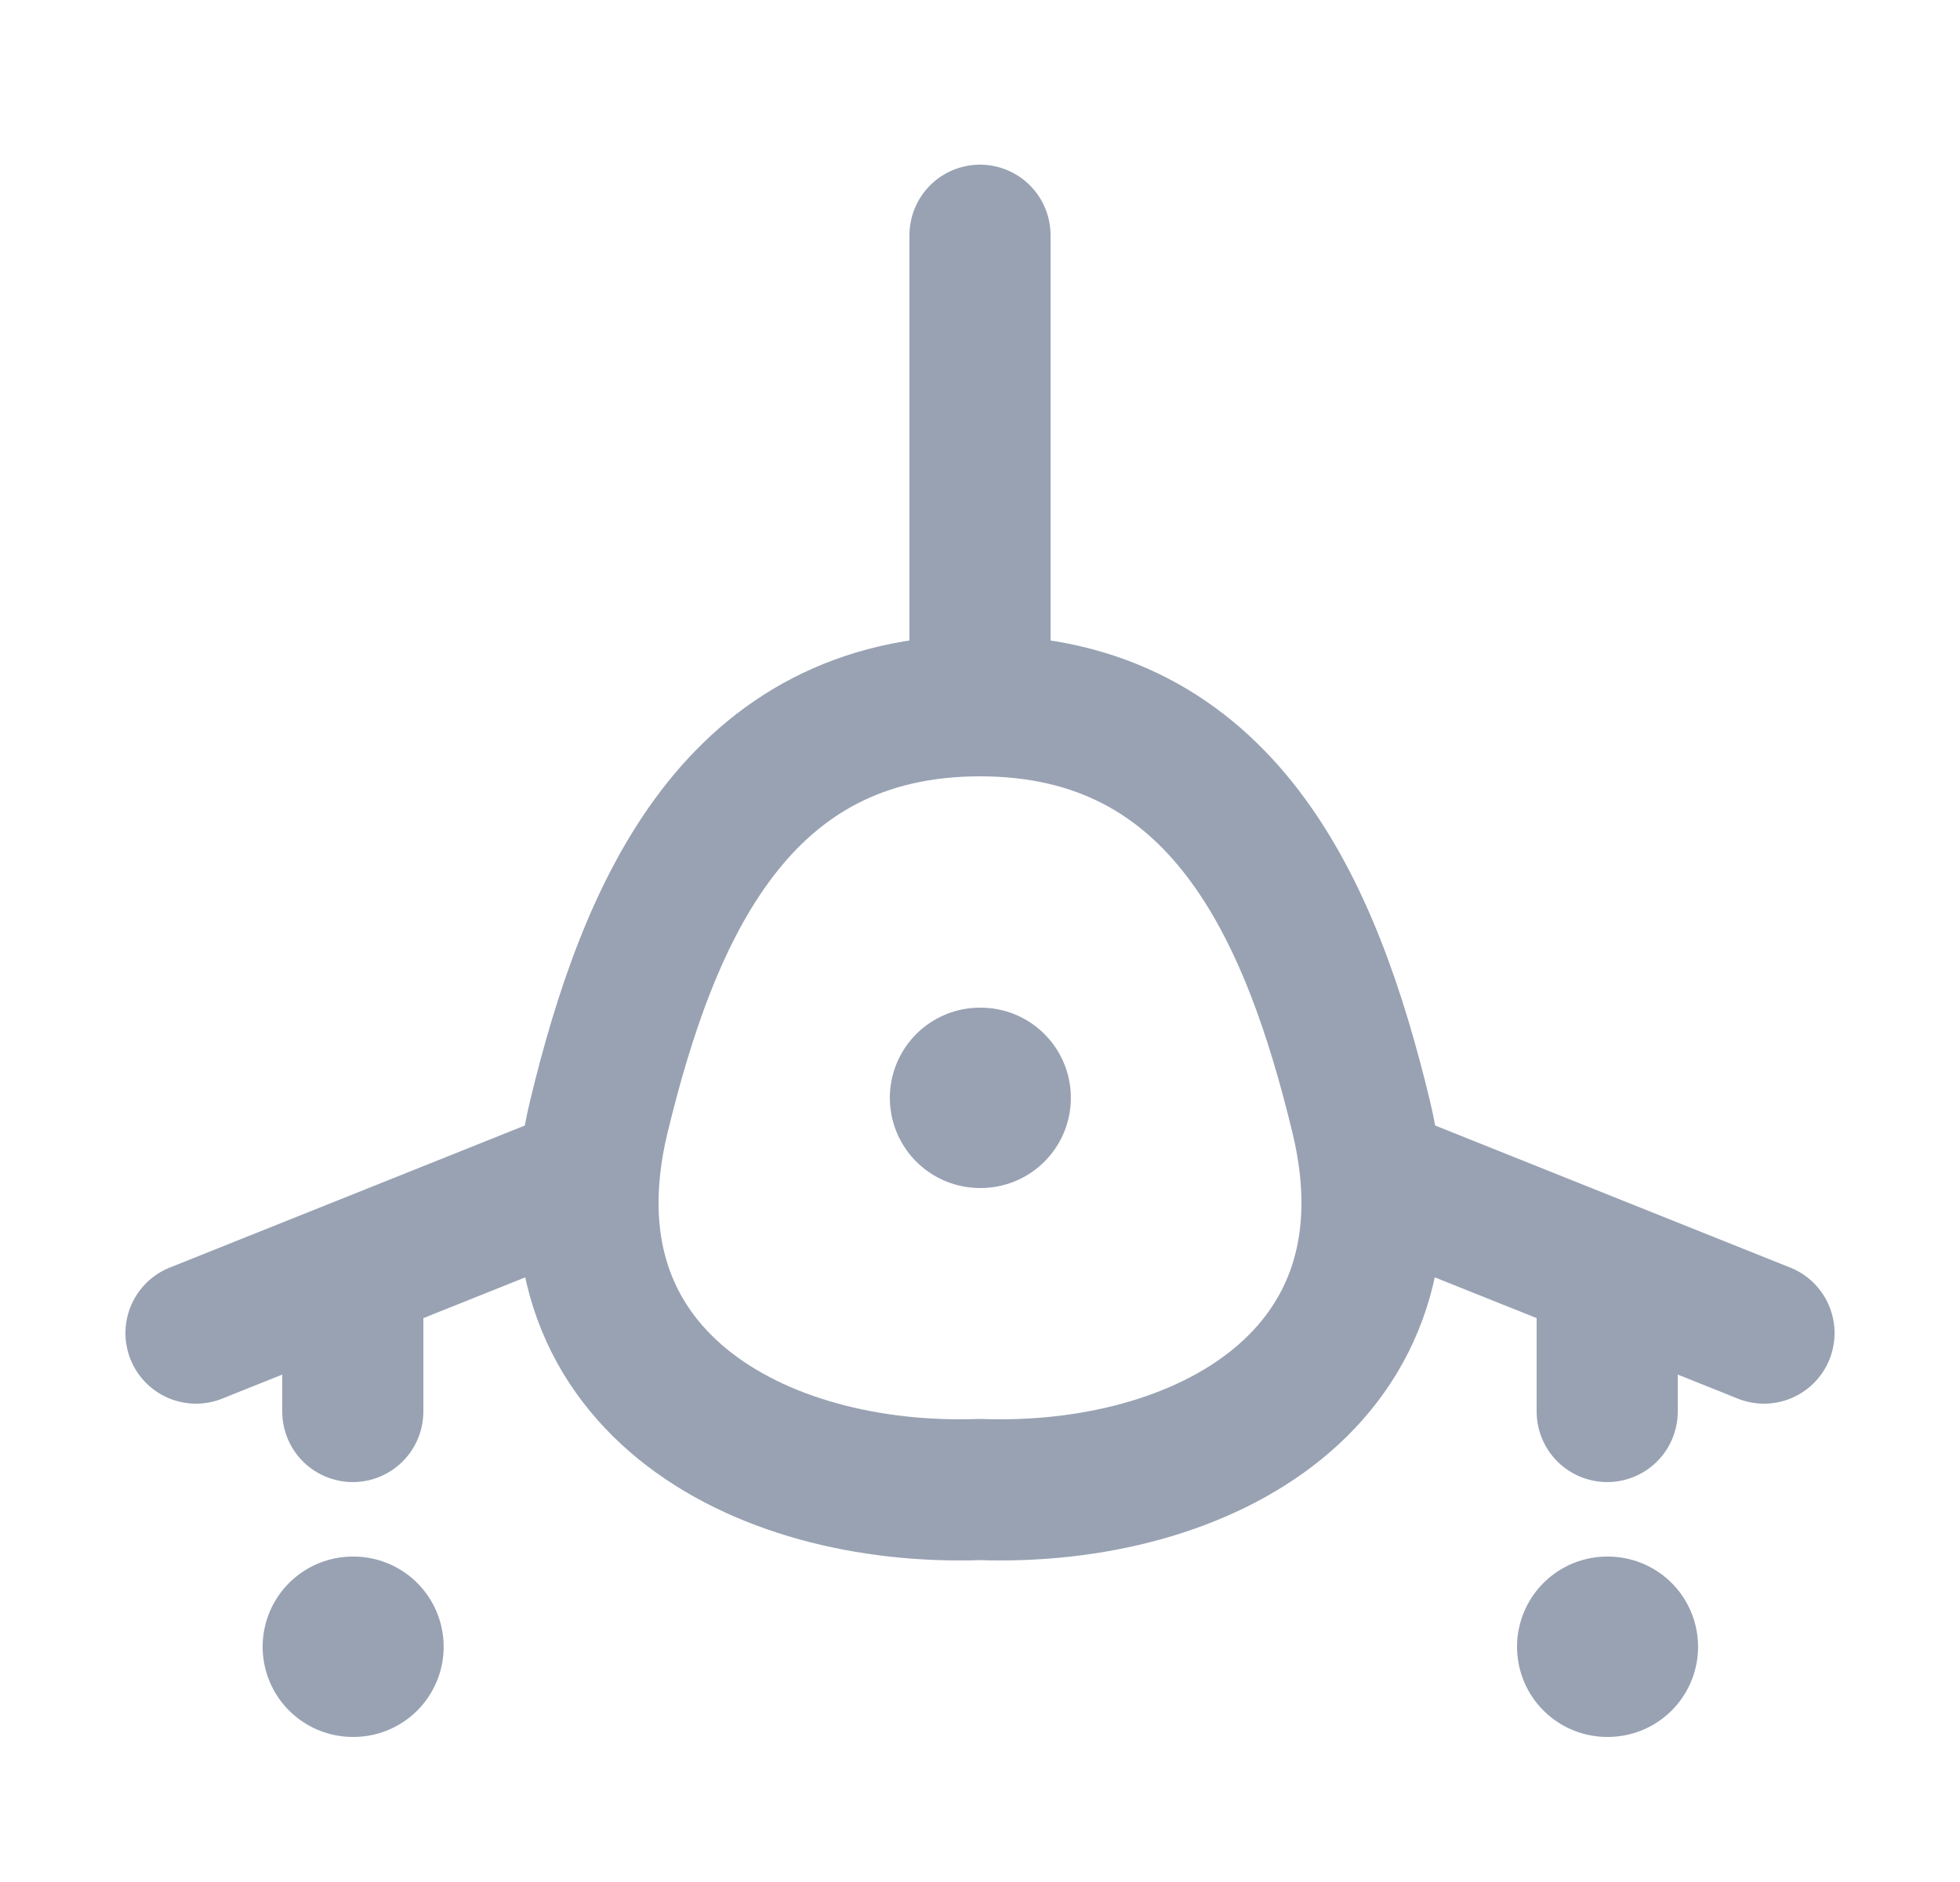
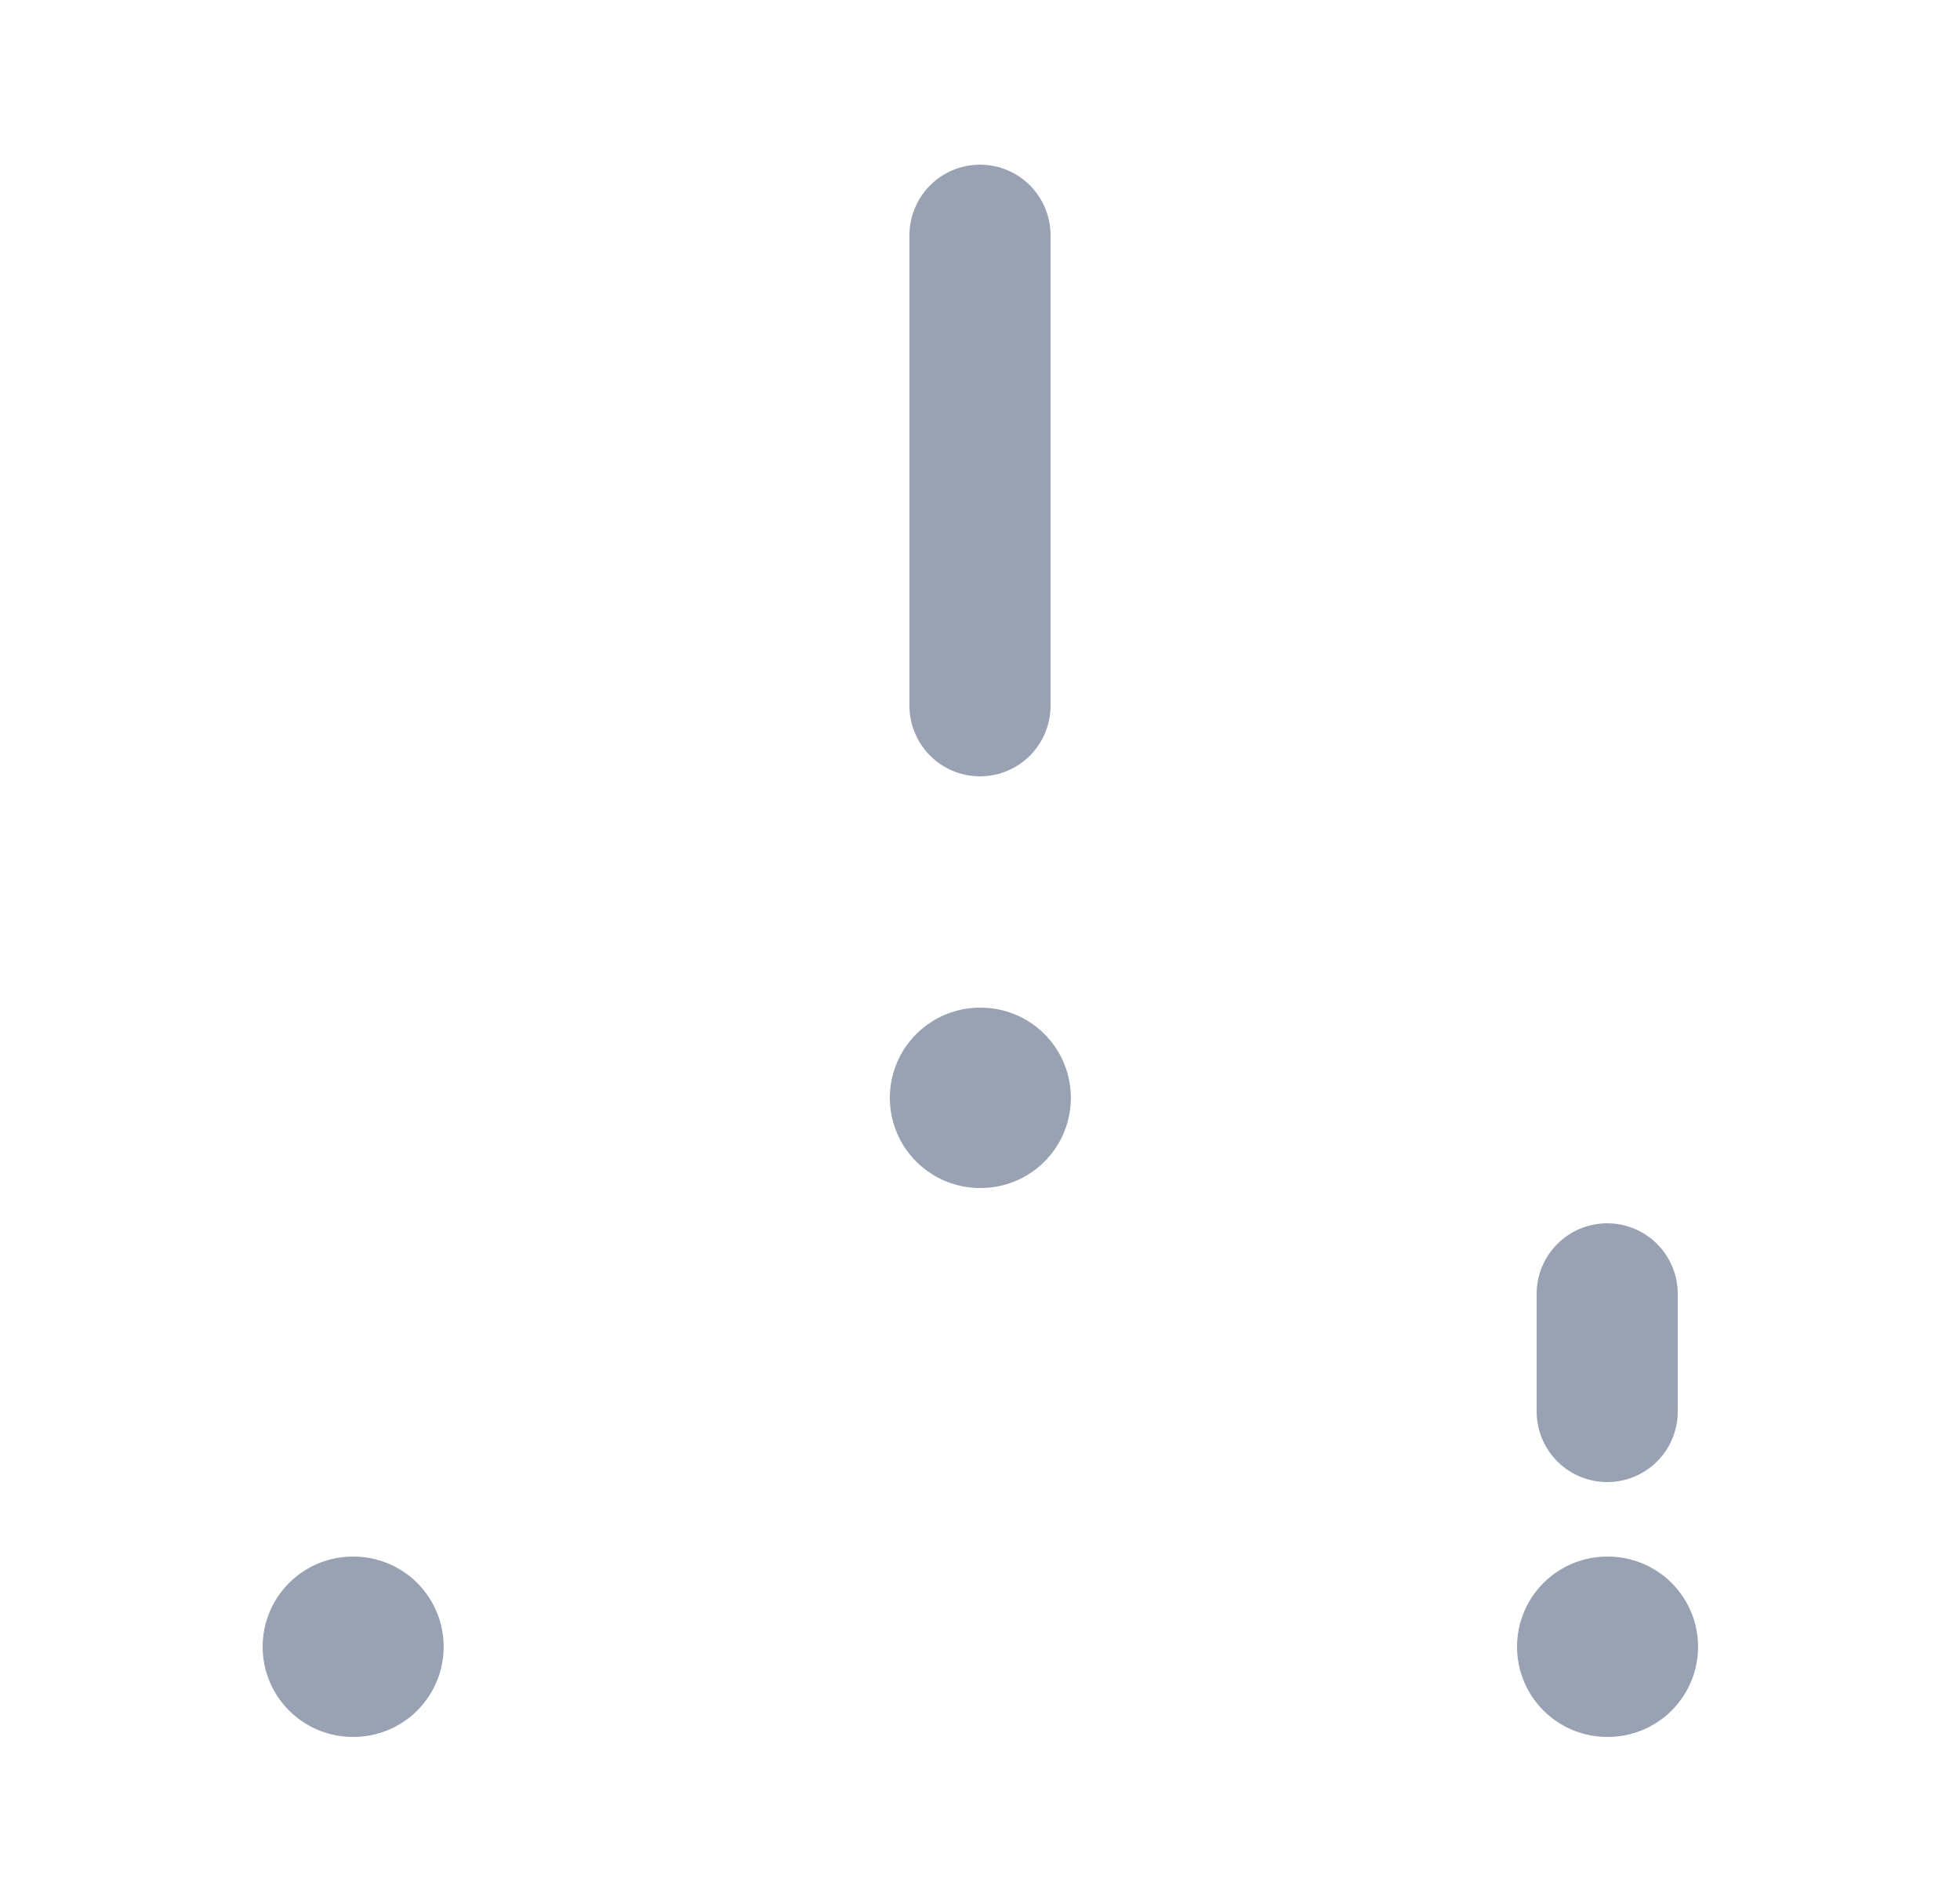
<svg xmlns="http://www.w3.org/2000/svg" width="25" height="24" viewBox="0 0 25 24" fill="none">
-   <path d="M12.5 9C9.398 9 8.276 11.603 7.639 14.237C6.832 17.579 9.676 19.094 12.5 18.995C15.324 19.094 18.168 17.579 17.361 14.237C16.724 11.603 15.602 9 12.5 9Z" stroke="#98A2B3" stroke-width="1.8" stroke-linecap="round" stroke-linejoin="round" />
  <path d="M12.5 14H12.509" stroke="#98A2B3" stroke-width="2.3" stroke-linecap="round" stroke-linejoin="round" />
  <path d="M4.5 21H4.509" stroke="#98A2B3" stroke-width="2.3" stroke-linecap="round" stroke-linejoin="round" />
  <path d="M20.5 21H20.509" stroke="#98A2B3" stroke-width="2.3" stroke-linecap="round" stroke-linejoin="round" />
-   <path d="M7.5 15L2.5 17M17.5 15L22.5 17" stroke="#98A2B3" stroke-width="1.8" stroke-linecap="round" stroke-linejoin="round" />
  <path d="M12.5 9L12.5 3" stroke="#98A2B3" stroke-width="1.8" stroke-linecap="round" stroke-linejoin="round" />
-   <path d="M4.5 18L4.5 16.5" stroke="#98A2B3" stroke-width="1.8" stroke-linecap="round" stroke-linejoin="round" />
  <path d="M20.5 18L20.5 16.5" stroke="#98A2B3" stroke-width="1.8" stroke-linecap="round" stroke-linejoin="round" />
</svg>